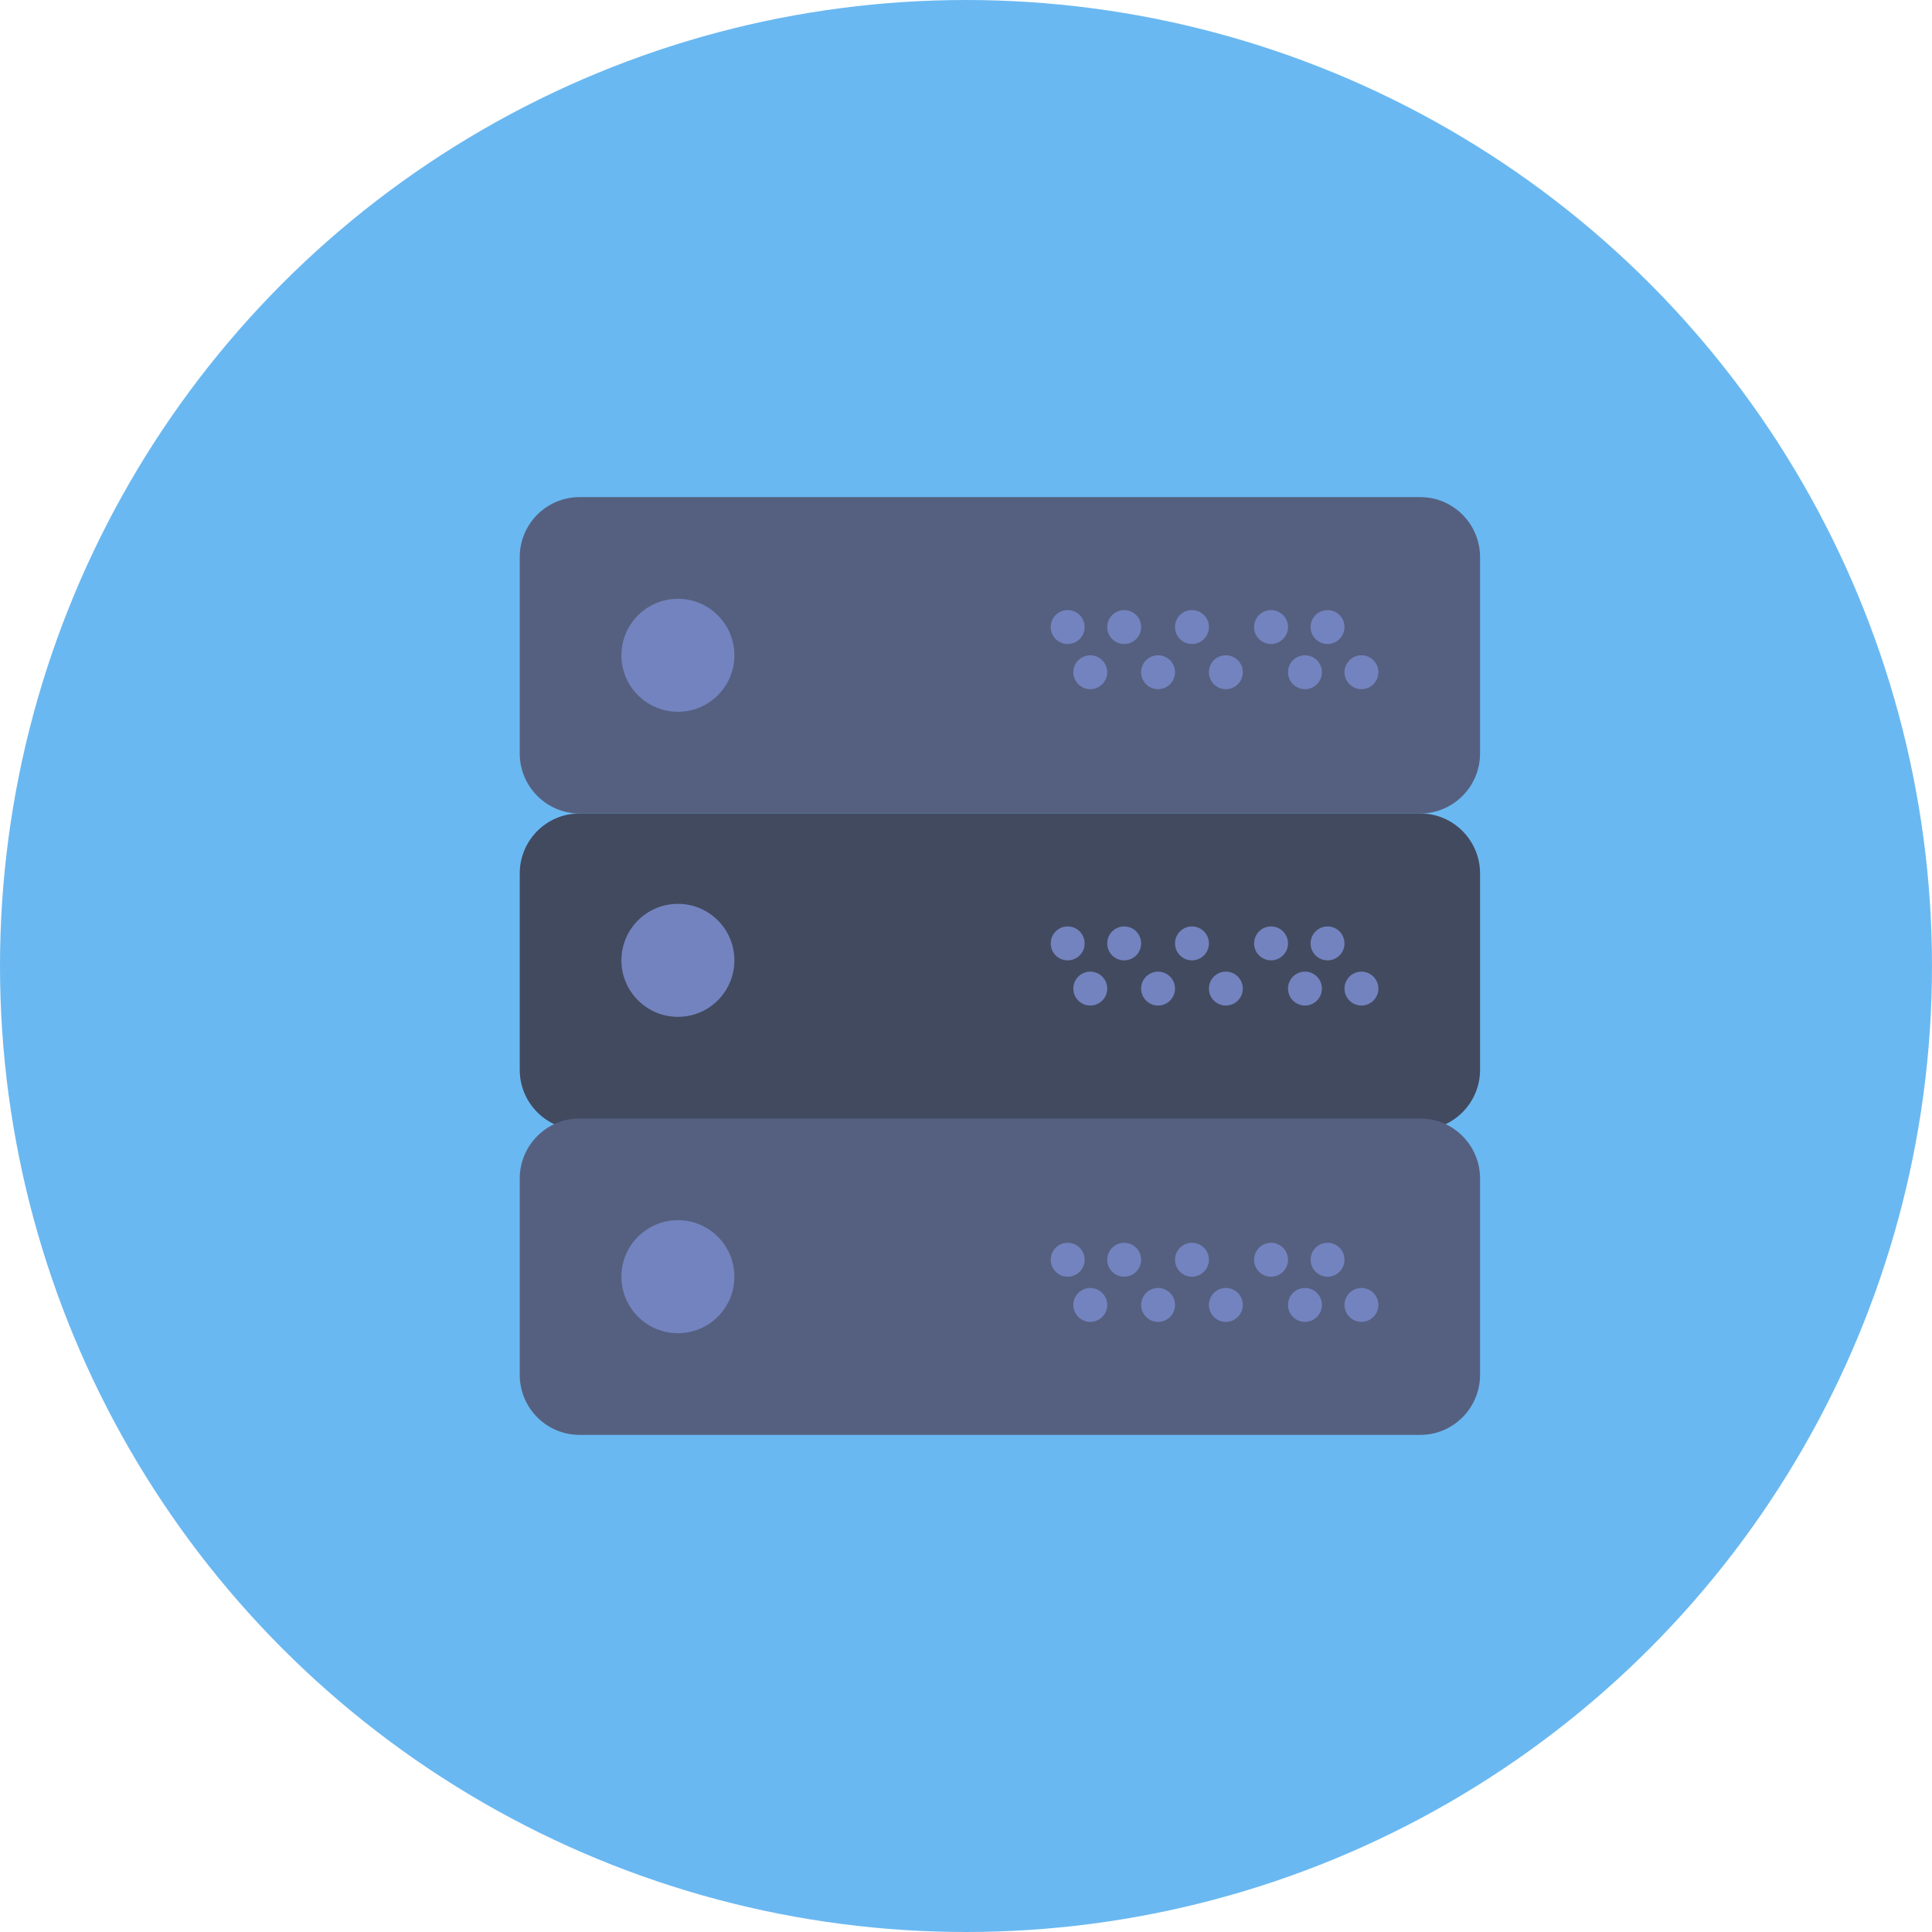
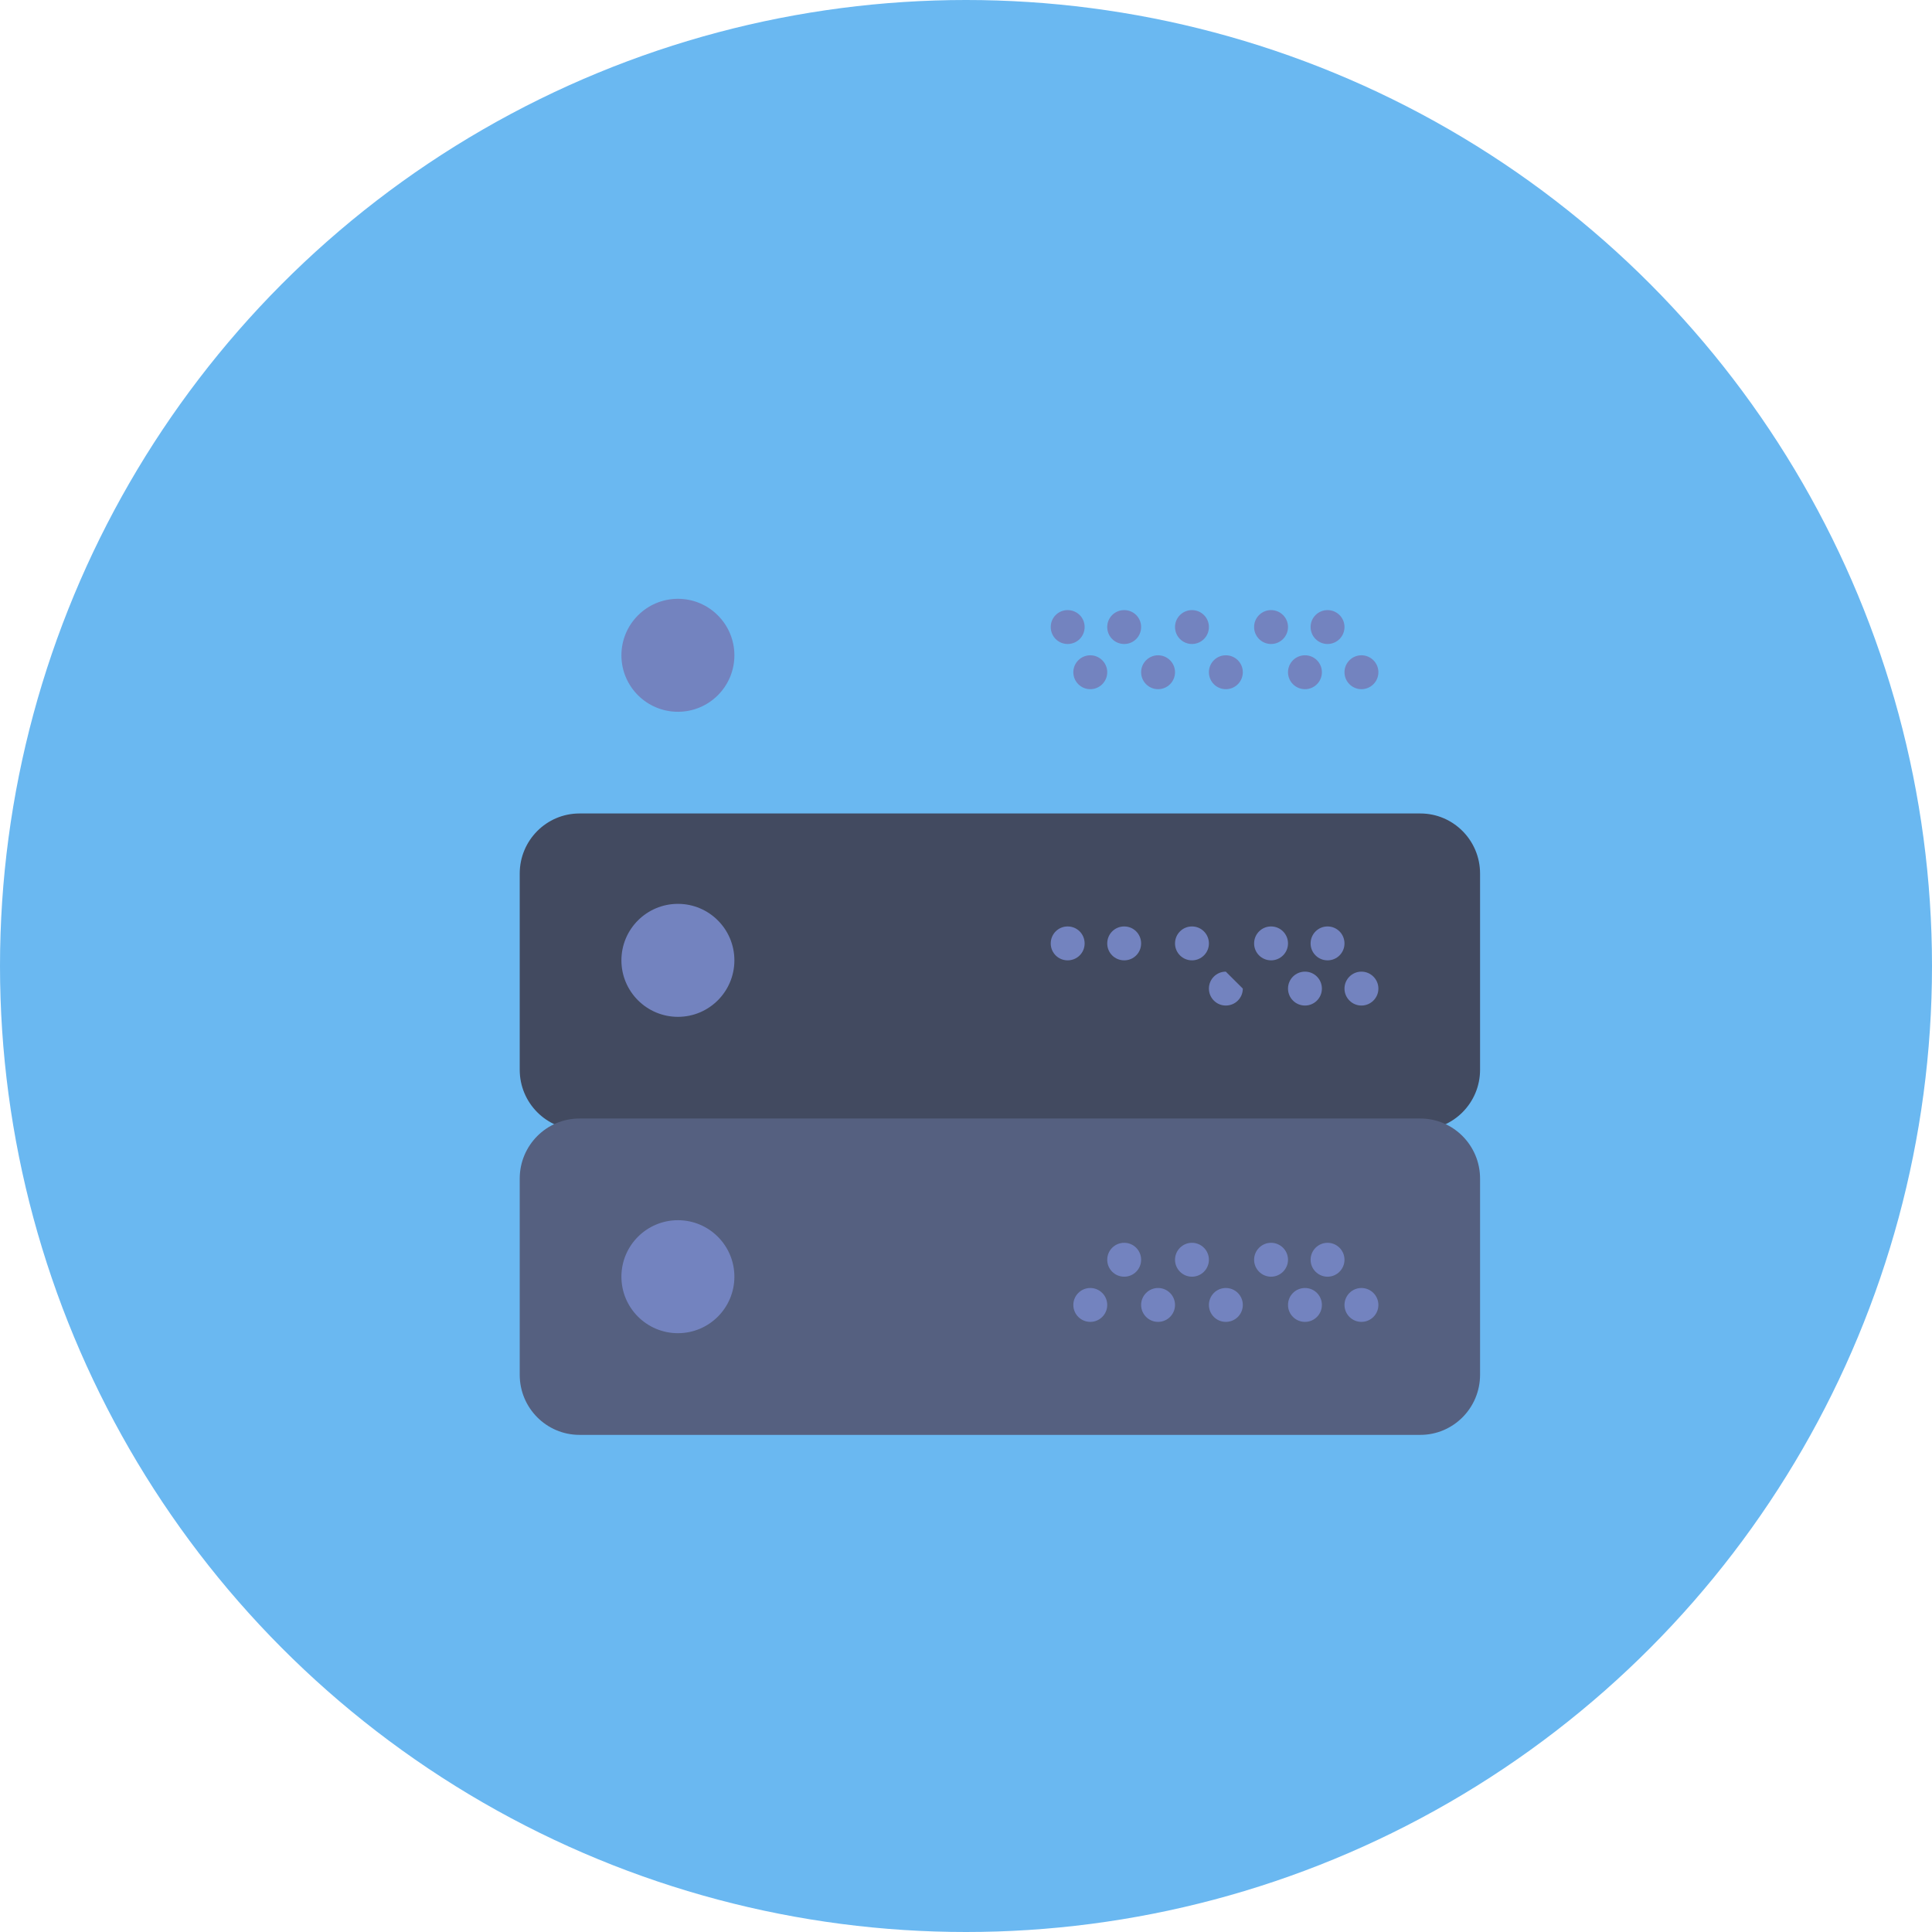
<svg xmlns="http://www.w3.org/2000/svg" width="137px" height="137px" viewBox="0 0 137 137" version="1.1">
  <title>icon_hospedagem</title>
  <desc>Created with Sketch.</desc>
  <defs />
  <g id="03layout" stroke="none" stroke-width="1" fill="none" fill-rule="evenodd">
    <g id="icon_hospedagem">
      <circle id="Oval-4-Copy-3" fill="#6AB8F1" cx="68.5" cy="68.5" r="68.5" />
      <g id="server" transform="translate(36.854, 35.251)">
-         <path d="M63.864,22.433 L4.237,22.433 C1.898,22.433 0,20.524 0,18.173 L0,4.261 C0,1.908 1.898,0 4.237,0 L63.864,0 C66.202,0 68.099,1.908 68.099,4.261 L68.099,18.173 C68.099,20.524 66.202,22.433 63.864,22.433 Z" id="Fill-1" fill="#556080" />
        <path d="M63.864,44.865 L4.237,44.865 C1.898,44.865 0,42.957 0,40.606 L0,26.694 C0,24.341 1.898,22.433 4.237,22.433 L63.864,22.433 C66.202,22.433 68.099,24.341 68.099,26.694 L68.099,40.606 C68.099,42.957 66.202,44.865 63.864,44.865 Z" id="Fill-2" fill="#424A60" />
        <path d="M63.864,66.497 L4.237,66.497 C1.898,66.497 0,64.589 0,62.237 L0,48.324 C0,45.972 1.898,44.064 4.237,44.064 L63.864,44.064 C66.202,44.064 68.099,45.972 68.099,48.324 L68.099,62.232 C68.099,64.589 66.202,66.497 63.864,66.497 Z" id="Fill-3" fill="#556080" />
        <path d="M15.222,11.22 C15.222,13.429 13.429,15.222 11.22,15.222 C9.006,15.222 7.211,13.429 7.211,11.22 C7.211,9.006 9.006,7.211 11.22,7.211 C13.429,7.211 15.222,9.006 15.222,11.22 Z" id="Fill-4" fill="#7383BF" />
        <path d="M58.485,9.21 C58.485,9.881 57.947,10.415 57.284,10.415 C56.622,10.415 56.082,9.881 56.082,9.21 C56.082,8.546 56.622,8.012 57.284,8.012 C57.947,8.012 58.485,8.546 58.485,9.21 Z" id="Fill-5" fill="#7383BF" />
        <path d="M54.48,9.21 C54.48,9.881 53.939,10.415 53.278,10.415 C52.616,10.415 52.076,9.881 52.076,9.21 C52.076,8.546 52.616,8.012 53.278,8.012 C53.939,8.012 54.48,8.546 54.48,9.21 Z" id="Fill-6" fill="#7383BF" />
        <path d="M60.889,12.418 C60.889,13.08 60.349,13.62 59.687,13.62 C59.024,13.62 58.485,13.08 58.485,12.418 C58.485,11.755 59.024,11.216 59.687,11.216 C60.349,11.216 60.889,11.755 60.889,12.418 Z" id="Fill-7" fill="#7383BF" />
        <path d="M56.883,12.418 C56.883,13.08 56.349,13.62 55.685,13.62 C55.014,13.62 54.48,13.08 54.48,12.418 C54.48,11.755 55.014,11.216 55.685,11.216 C56.349,11.216 56.883,11.755 56.883,12.418 Z" id="Fill-8" fill="#7383BF" />
        <path d="M48.871,9.21 C48.871,9.881 48.331,10.415 47.67,10.415 C47.006,10.415 46.468,9.881 46.468,9.21 C46.468,8.546 47.006,8.012 47.67,8.012 C48.331,8.012 48.871,8.546 48.871,9.21 Z" id="Fill-9" fill="#7383BF" />
        <path d="M51.275,12.418 C51.275,13.08 50.741,13.62 50.069,13.62 C49.406,13.62 48.871,13.08 48.871,12.418 C48.871,11.755 49.406,11.216 50.069,11.216 C50.741,11.216 51.275,11.755 51.275,12.418 Z" id="Fill-10" fill="#7383BF" />
        <path d="M44.064,9.21 C44.064,9.881 43.53,10.415 42.866,10.415 C42.195,10.415 41.661,9.881 41.661,9.21 C41.661,8.546 42.195,8.012 42.866,8.012 C43.53,8.012 44.064,8.546 44.064,9.21 Z" id="Fill-11" fill="#7383BF" />
        <path d="M46.468,12.418 C46.468,13.08 45.929,13.62 45.266,13.62 C44.604,13.62 44.064,13.08 44.064,12.418 C44.064,11.755 44.604,11.216 45.266,11.216 C45.929,11.216 46.468,11.755 46.468,12.418 Z" id="Fill-12" fill="#7383BF" />
        <path d="M40.058,9.21 C40.058,9.881 39.524,10.415 38.853,10.415 C38.189,10.415 37.655,9.881 37.655,9.21 C37.655,8.546 38.189,8.012 38.853,8.012 C39.524,8.012 40.058,8.546 40.058,9.21 Z" id="Fill-13" fill="#7383BF" />
        <path d="M41.661,12.418 C41.661,13.08 41.121,13.62 40.459,13.62 C39.797,13.62 39.257,13.08 39.257,12.418 C39.257,11.755 39.797,11.216 40.459,11.216 C41.121,11.216 41.661,11.755 41.661,12.418 Z" id="Fill-14" fill="#7383BF" />
        <path d="M15.222,32.848 C15.222,35.06 13.429,36.854 11.22,36.854 C9.006,36.854 7.211,35.06 7.211,32.848 C7.211,30.636 9.006,28.842 11.22,28.842 C13.429,28.842 15.222,30.636 15.222,32.848 Z" id="Fill-15" fill="#7383BF" />
        <path d="M58.485,31.65 C58.485,32.314 57.947,32.848 57.284,32.848 C56.622,32.848 56.082,32.314 56.082,31.65 C56.082,30.979 56.622,30.444 57.284,30.444 C57.947,30.444 58.485,30.979 58.485,31.65 Z" id="Fill-16" fill="#7383BF" />
        <path d="M54.48,31.65 C54.48,32.314 53.939,32.848 53.278,32.848 C52.616,32.848 52.076,32.314 52.076,31.65 C52.076,30.979 52.616,30.444 53.278,30.444 C53.939,30.444 54.48,30.979 54.48,31.65 Z" id="Fill-17" fill="#7383BF" />
        <path d="M60.889,34.851 C60.889,35.513 60.349,36.053 59.687,36.053 C59.024,36.053 58.485,35.513 58.485,34.851 C58.485,34.189 59.024,33.649 59.687,33.649 C60.349,33.649 60.889,34.189 60.889,34.851 Z" id="Fill-18" fill="#7383BF" />
        <path d="M56.883,34.851 C56.883,35.513 56.349,36.053 55.685,36.053 C55.014,36.053 54.48,35.513 54.48,34.851 C54.48,34.189 55.014,33.649 55.685,33.649 C56.349,33.649 56.883,34.189 56.883,34.851 Z" id="Fill-19" fill="#7383BF" />
        <path d="M48.871,31.65 C48.871,32.314 48.331,32.848 47.67,32.848 C47.006,32.848 46.468,32.314 46.468,31.65 C46.468,30.979 47.006,30.444 47.67,30.444 C48.331,30.444 48.871,30.979 48.871,31.65 Z" id="Fill-20" fill="#7383BF" />
-         <path d="M51.275,34.851 C51.275,35.513 50.741,36.053 50.069,36.053 C49.406,36.053 48.871,35.513 48.871,34.851 C48.871,34.189 49.406,33.649 50.069,33.649 C50.741,33.649 51.275,34.189 51.275,34.851 Z" id="Fill-21" fill="#7383BF" />
+         <path d="M51.275,34.851 C51.275,35.513 50.741,36.053 50.069,36.053 C49.406,36.053 48.871,35.513 48.871,34.851 C48.871,34.189 49.406,33.649 50.069,33.649 Z" id="Fill-21" fill="#7383BF" />
        <path d="M44.064,31.65 C44.064,32.314 43.53,32.848 42.866,32.848 C42.195,32.848 41.661,32.314 41.661,31.65 C41.661,30.979 42.195,30.444 42.866,30.444 C43.53,30.444 44.064,30.979 44.064,31.65 Z" id="Fill-22" fill="#7383BF" />
-         <path d="M46.468,34.851 C46.468,35.513 45.929,36.053 45.266,36.053 C44.604,36.053 44.064,35.513 44.064,34.851 C44.064,34.189 44.604,33.649 45.266,33.649 C45.929,33.649 46.468,34.189 46.468,34.851 Z" id="Fill-23" fill="#7383BF" />
        <path d="M40.058,31.65 C40.058,32.314 39.524,32.848 38.853,32.848 C38.189,32.848 37.655,32.314 37.655,31.65 C37.655,30.979 38.189,30.444 38.853,30.444 C39.524,30.444 40.058,30.979 40.058,31.65 Z" id="Fill-24" fill="#7383BF" />
-         <path d="M41.661,34.851 C41.661,35.513 41.121,36.053 40.459,36.053 C39.797,36.053 39.257,35.513 39.257,34.851 C39.257,34.189 39.797,33.649 40.459,33.649 C41.121,33.649 41.661,34.189 41.661,34.851 Z" id="Fill-25" fill="#7383BF" />
        <path d="M15.222,55.281 C15.222,57.493 13.429,59.287 11.22,59.287 C9.006,59.287 7.211,57.493 7.211,55.281 C7.211,53.068 9.006,51.275 11.22,51.275 C13.429,51.275 15.222,53.068 15.222,55.281 Z" id="Fill-26" fill="#7383BF" />
        <path d="M58.485,54.079 C58.485,54.741 57.947,55.281 57.284,55.281 C56.622,55.281 56.082,54.741 56.082,54.079 C56.082,53.416 56.622,52.877 57.284,52.877 C57.947,52.877 58.485,53.416 58.485,54.079 Z" id="Fill-27" fill="#7383BF" />
        <path d="M54.48,54.079 C54.48,54.741 53.939,55.281 53.278,55.281 C52.616,55.281 52.076,54.741 52.076,54.079 C52.076,53.416 52.616,52.877 53.278,52.877 C53.939,52.877 54.48,53.416 54.48,54.079 Z" id="Fill-28" fill="#7383BF" />
        <path d="M60.889,57.284 C60.889,57.947 60.349,58.485 59.687,58.485 C59.024,58.485 58.485,57.947 58.485,57.284 C58.485,56.622 59.024,56.082 59.687,56.082 C60.349,56.082 60.889,56.622 60.889,57.284 Z" id="Fill-29" fill="#7383BF" />
        <path d="M56.883,57.284 C56.883,57.947 56.349,58.485 55.685,58.485 C55.014,58.485 54.48,57.947 54.48,57.284 C54.48,56.622 55.014,56.082 55.685,56.082 C56.349,56.082 56.883,56.622 56.883,57.284 Z" id="Fill-30" fill="#7383BF" />
        <path d="M48.871,54.079 C48.871,54.741 48.331,55.281 47.67,55.281 C47.006,55.281 46.468,54.741 46.468,54.079 C46.468,53.416 47.006,52.877 47.67,52.877 C48.331,52.877 48.871,53.416 48.871,54.079 Z" id="Fill-31" fill="#7383BF" />
        <path d="M51.275,57.284 C51.275,57.947 50.741,58.485 50.069,58.485 C49.406,58.485 48.871,57.947 48.871,57.284 C48.871,56.622 49.406,56.082 50.069,56.082 C50.741,56.082 51.275,56.622 51.275,57.284 Z" id="Fill-32" fill="#7383BF" />
        <path d="M44.064,54.079 C44.064,54.741 43.53,55.281 42.866,55.281 C42.195,55.281 41.661,54.741 41.661,54.079 C41.661,53.416 42.195,52.877 42.866,52.877 C43.53,52.877 44.064,53.416 44.064,54.079 Z" id="Fill-33" fill="#7383BF" />
        <path d="M46.468,57.284 C46.468,57.947 45.929,58.485 45.266,58.485 C44.604,58.485 44.064,57.947 44.064,57.284 C44.064,56.622 44.604,56.082 45.266,56.082 C45.929,56.082 46.468,56.622 46.468,57.284 Z" id="Fill-34" fill="#7383BF" />
-         <path d="M40.058,54.079 C40.058,54.741 39.524,55.281 38.853,55.281 C38.189,55.281 37.655,54.741 37.655,54.079 C37.655,53.416 38.189,52.877 38.853,52.877 C39.524,52.877 40.058,53.416 40.058,54.079 Z" id="Fill-35" fill="#7383BF" />
        <path d="M41.661,57.284 C41.661,57.947 41.121,58.485 40.459,58.485 C39.797,58.485 39.257,57.947 39.257,57.284 C39.257,56.622 39.797,56.082 40.459,56.082 C41.121,56.082 41.661,56.622 41.661,57.284 Z" id="Fill-36" fill="#7383BF" />
      </g>
    </g>
  </g>
</svg>